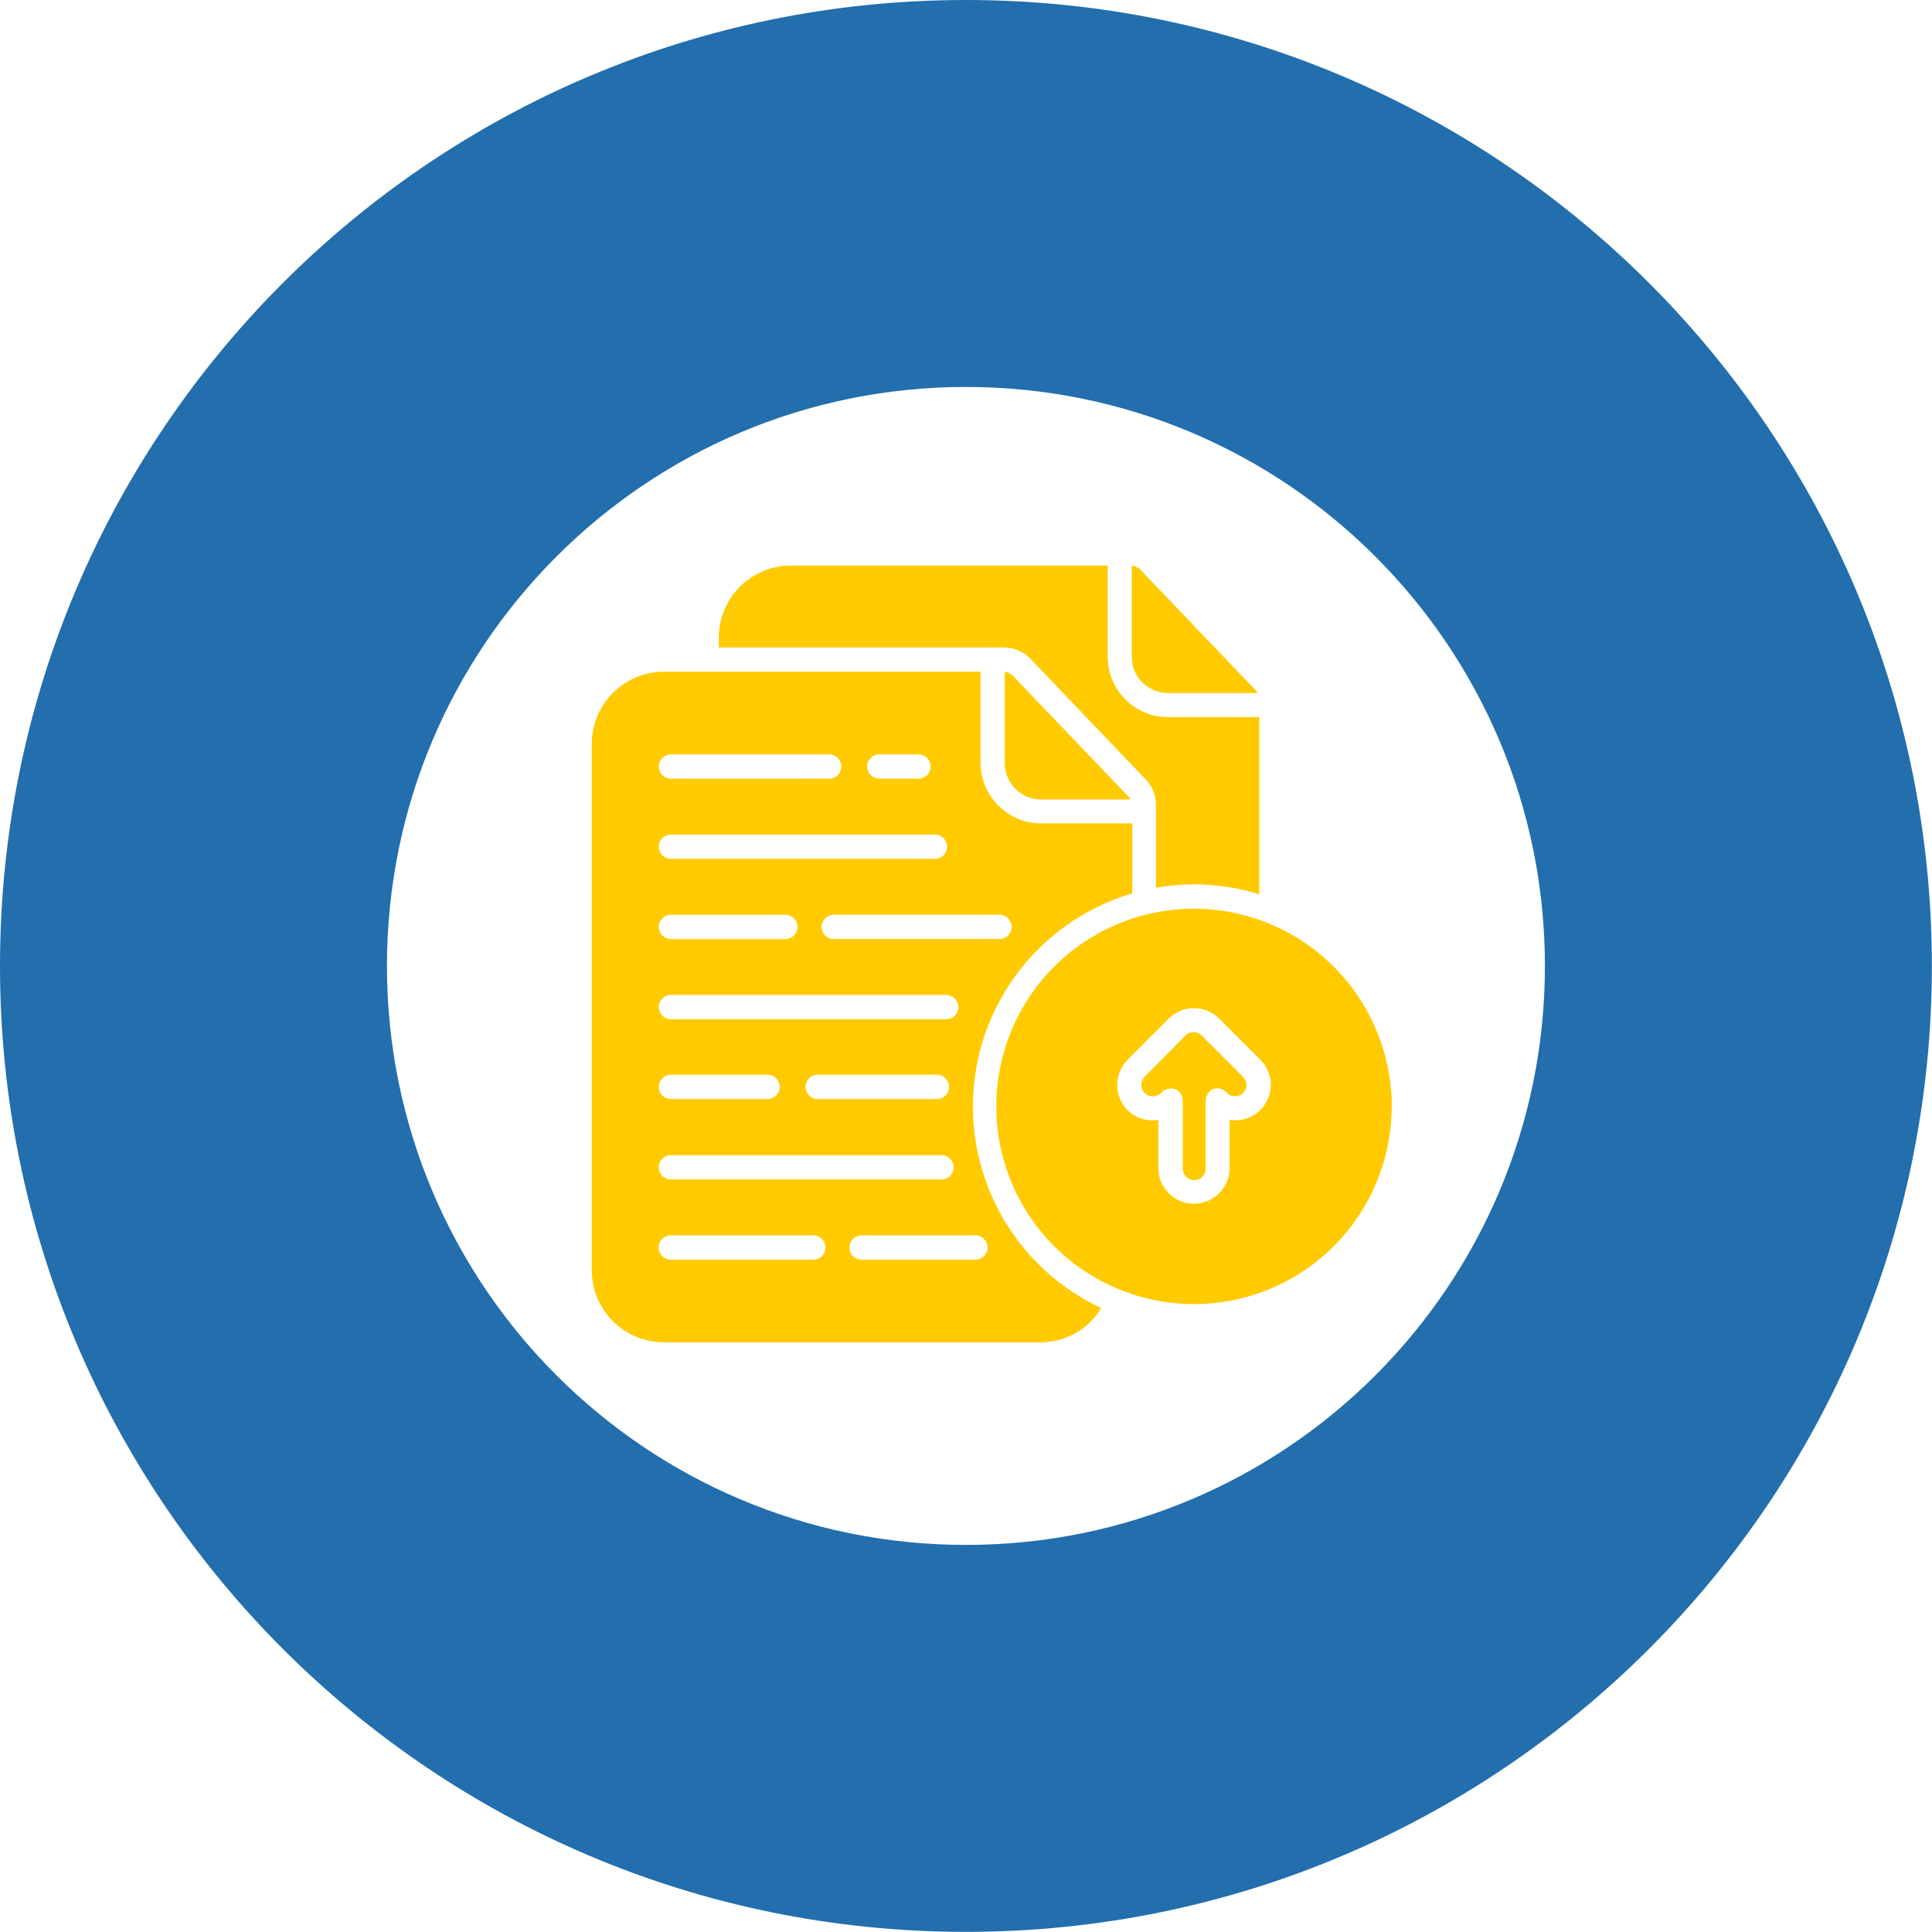
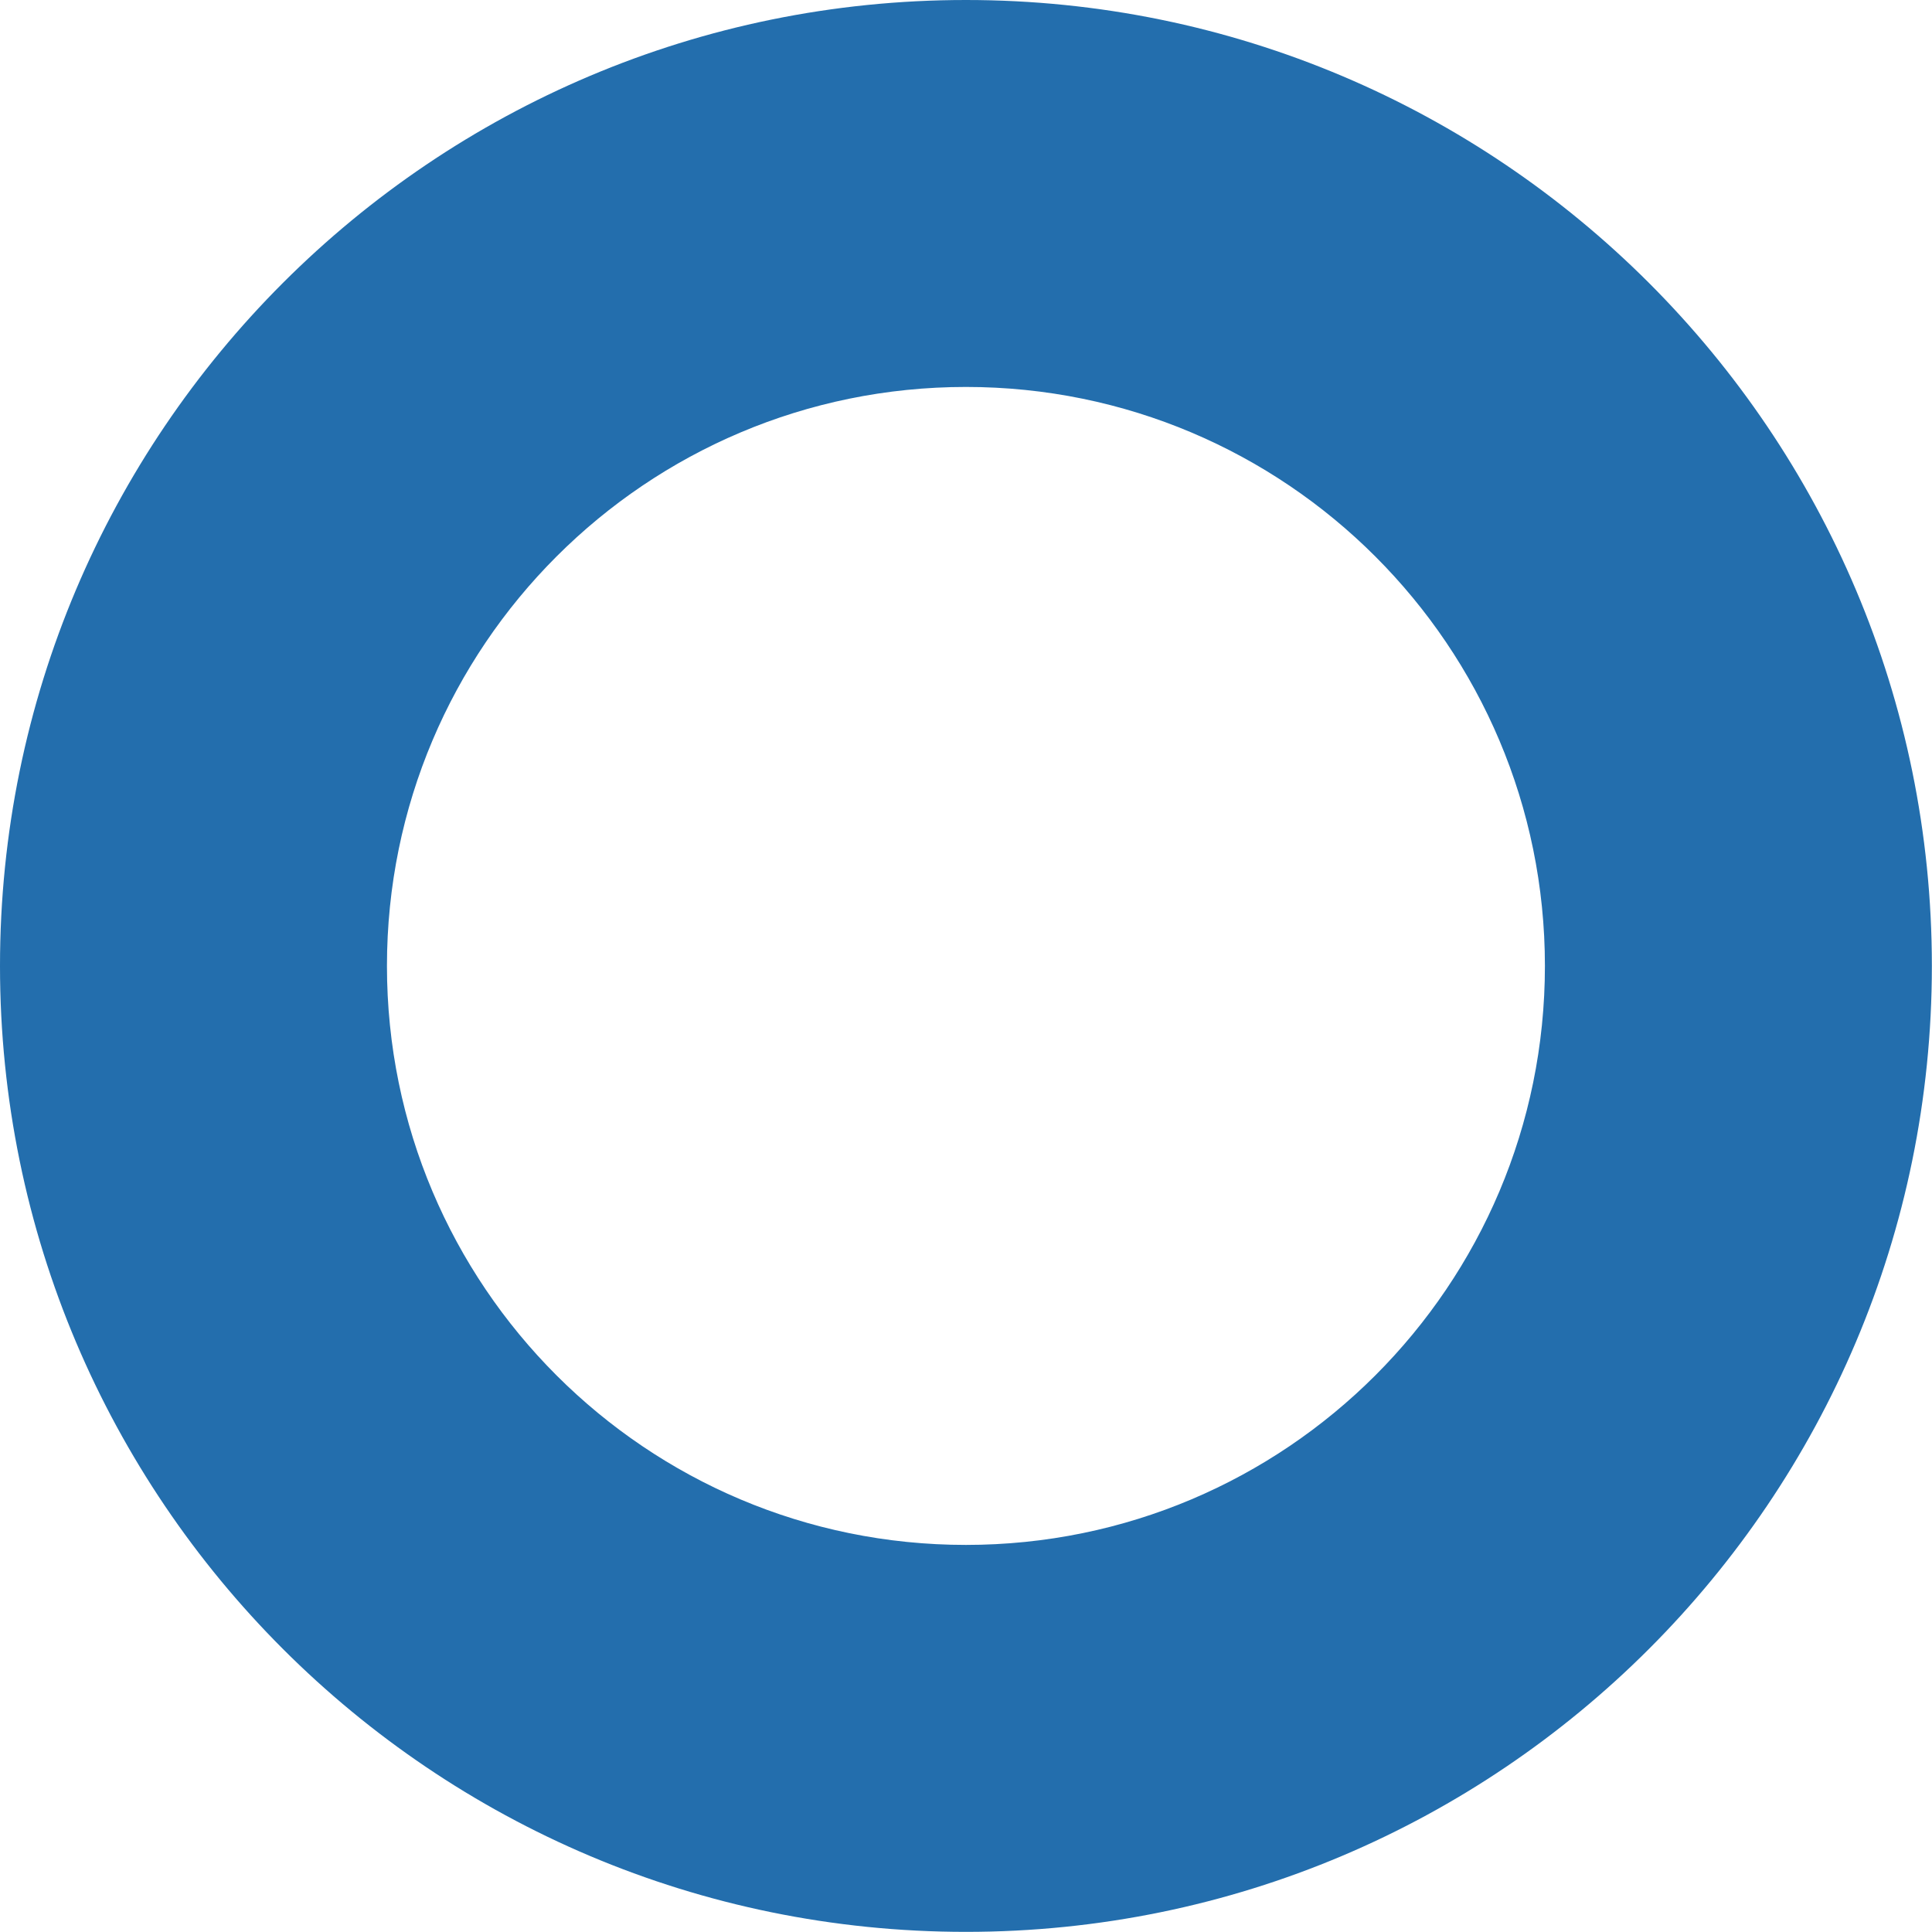
<svg xmlns="http://www.w3.org/2000/svg" id="Livello_2" viewBox="0 0 146.49 146.49">
  <defs>
    <style>.cls-1{fill:#236ead;}.cls-1,.cls-2{stroke-width:0px;}.cls-2{fill:#ffcb00;}</style>
  </defs>
  <g id="Livello_1-2">
    <path class="cls-1" d="m73.24,0C32.79,0,0,32.79,0,73.24s32.79,73.24,73.24,73.24,73.24-32.79,73.24-73.24S113.69,0,73.24,0Zm0,117.14c-24.25,0-43.9-19.65-43.9-43.9s19.65-43.9,43.9-43.9,43.9,19.65,43.9,43.9-19.65,43.9-43.9,43.9Z" />
-     <path class="cls-2" d="m76.15,49.09h-21.65v-.73h0c0-3.03,2.45-5.48,5.48-5.48h24.01v6.92c0,2.53,2.05,4.57,4.57,4.57h6.92v13.44c-2.53-.79-5.21-.96-7.83-.5v-6.28c0-.7-.26-1.37-.73-1.88l-8.79-9.2c-.52-.54-1.23-.84-1.98-.85h0Zm12.41,3.46h6.79c-.04-.07-.08-.13-.12-.19l-8.79-9.19c-.17-.17-.39-.27-.63-.27v6.91c0,.73.29,1.43.81,1.94s1.22.8,1.95.8h0Zm-12.38-1.62v6.9c0,.74.28,1.45.8,1.97.52.52,1.22.82,1.96.82h6.77c-.03-.07-.07-.13-.12-.19l-8.79-9.19c-.16-.17-.38-.28-.62-.3h0Zm7.33,48.23c-.96,1.62-2.7,2.61-4.58,2.62h-28.58c-3.03,0-5.48-2.45-5.48-5.48v-39.89c0-3.03,2.46-5.48,5.48-5.48h24v6.9c0,2.54,2.06,4.6,4.6,4.6h6.9v5.31c-4.4,1.3-8.08,4.34-10.19,8.41-2.11,4.07-2.47,8.83-.99,13.18,1.48,4.35,4.66,7.9,8.82,9.84h.03Zm-20.29-29.8c-.51,0-.92.41-.92.92s.41.92.92.92h12.56c.51,0,.92-.41.92-.92s-.41-.92-.92-.92h-12.56Zm2.53-11.24c0,.24.1.48.27.65.17.17.4.27.65.27h2.97c.51,0,.92-.41.92-.92s-.41-.92-.92-.92h-2.97c-.51,0-.92.41-.92.92h0Zm-15.8,0c0,.24.1.48.27.65.17.17.4.27.65.27h12c.51,0,.92-.41.92-.92s-.41-.92-.92-.92h-12c-.51,0-.92.41-.92.92h0Zm0,6.08h0c0,.24.1.48.27.65.17.17.4.27.65.27h20.02c.51,0,.92-.41.92-.92s-.41-.92-.92-.92h-20.02c-.51,0-.92.41-.92.92h0Zm0,6.08c0,.24.1.48.27.65.17.17.4.27.65.27h8.68c.51,0,.92-.41.92-.92s-.41-.92-.92-.92h-8.68c-.24,0-.48.1-.65.27-.17.17-.27.41-.27.65h0Zm0,6.08h0c0,.24.1.48.27.65.17.17.4.27.65.27h20.87c.51,0,.92-.41.92-.92s-.41-.92-.92-.92h-20.87c-.51,0-.92.41-.92.92h0Zm21.09,5.13h-9.04c-.51,0-.92.41-.92.92s.41.92.92.92h9.04c.51,0,.92-.41.92-.92s-.41-.92-.92-.92h0Zm-21.09.94c0,.5.41.9.92.9h7.33c.51,0,.92-.41.92-.92s-.41-.92-.92-.92h-7.33c-.24,0-.48.1-.65.27-.17.18-.27.41-.26.66h0Zm0,6.08c0,.24.1.48.27.65.17.17.4.27.65.27h20.52c.51,0,.92-.41.92-.92s-.41-.92-.92-.92h-20.52c-.51,0-.92.41-.92.92h0Zm12.64,6.08c0-.24-.1-.48-.27-.65-.17-.17-.4-.27-.65-.27h-10.81c-.51,0-.92.41-.92.92s.41.92.92.92h10.81c.24,0,.48-.1.65-.27.17-.17.27-.41.27-.65h0Zm12.29,0c0-.24-.1-.48-.27-.65-.17-.17-.4-.27-.65-.27h-8.63c-.51,0-.92.41-.92.92s.41.92.92.92h8.63c.24,0,.48-.1.65-.27.17-.17.27-.41.27-.65h0Zm30.64-10.7c0,3.98-1.58,7.79-4.39,10.6s-6.63,4.39-10.6,4.39-7.79-1.58-10.6-4.39c-2.81-2.81-4.39-6.63-4.39-10.6s1.58-7.79,4.39-10.6c2.81-2.81,6.63-4.39,10.6-4.39,3.98,0,7.79,1.59,10.6,4.4,2.81,2.81,4.39,6.62,4.4,10.6h0Zm-9.16-1.63c0-.72-.29-1.41-.8-1.91l-3.12-3.12c-.51-.51-1.2-.79-1.91-.79s-1.4.29-1.91.79l-3.12,3.12c-1.05,1.06-1.05,2.77,0,3.83.62.6,1.48.87,2.33.73v3.66c0,1.5,1.21,2.7,2.7,2.7s2.7-1.21,2.7-2.7v-3.66c.78.13,1.58-.1,2.18-.61.6-.51.95-1.27.95-2.06v.02Zm-2.12-.62l-3.12-3.12c-.16-.16-.38-.26-.62-.26s-.46.09-.62.26l-3.09,3.12c-.34.34-.34.9,0,1.24.35.33.89.33,1.24,0l.06-.07c.17-.17.41-.27.65-.27.13-.01.25,0,.37.05.34.14.57.47.57.84v5.18c0,.48.39.87.87.87s.87-.39.87-.87v-5.15c0-.37.21-.71.54-.87.34-.14.74-.06.99.21l.07.07c.35.34.9.34,1.24,0,.16-.17.26-.39.26-.62-.01-.23-.12-.45-.29-.6h0Z" />
  </g>
</svg>